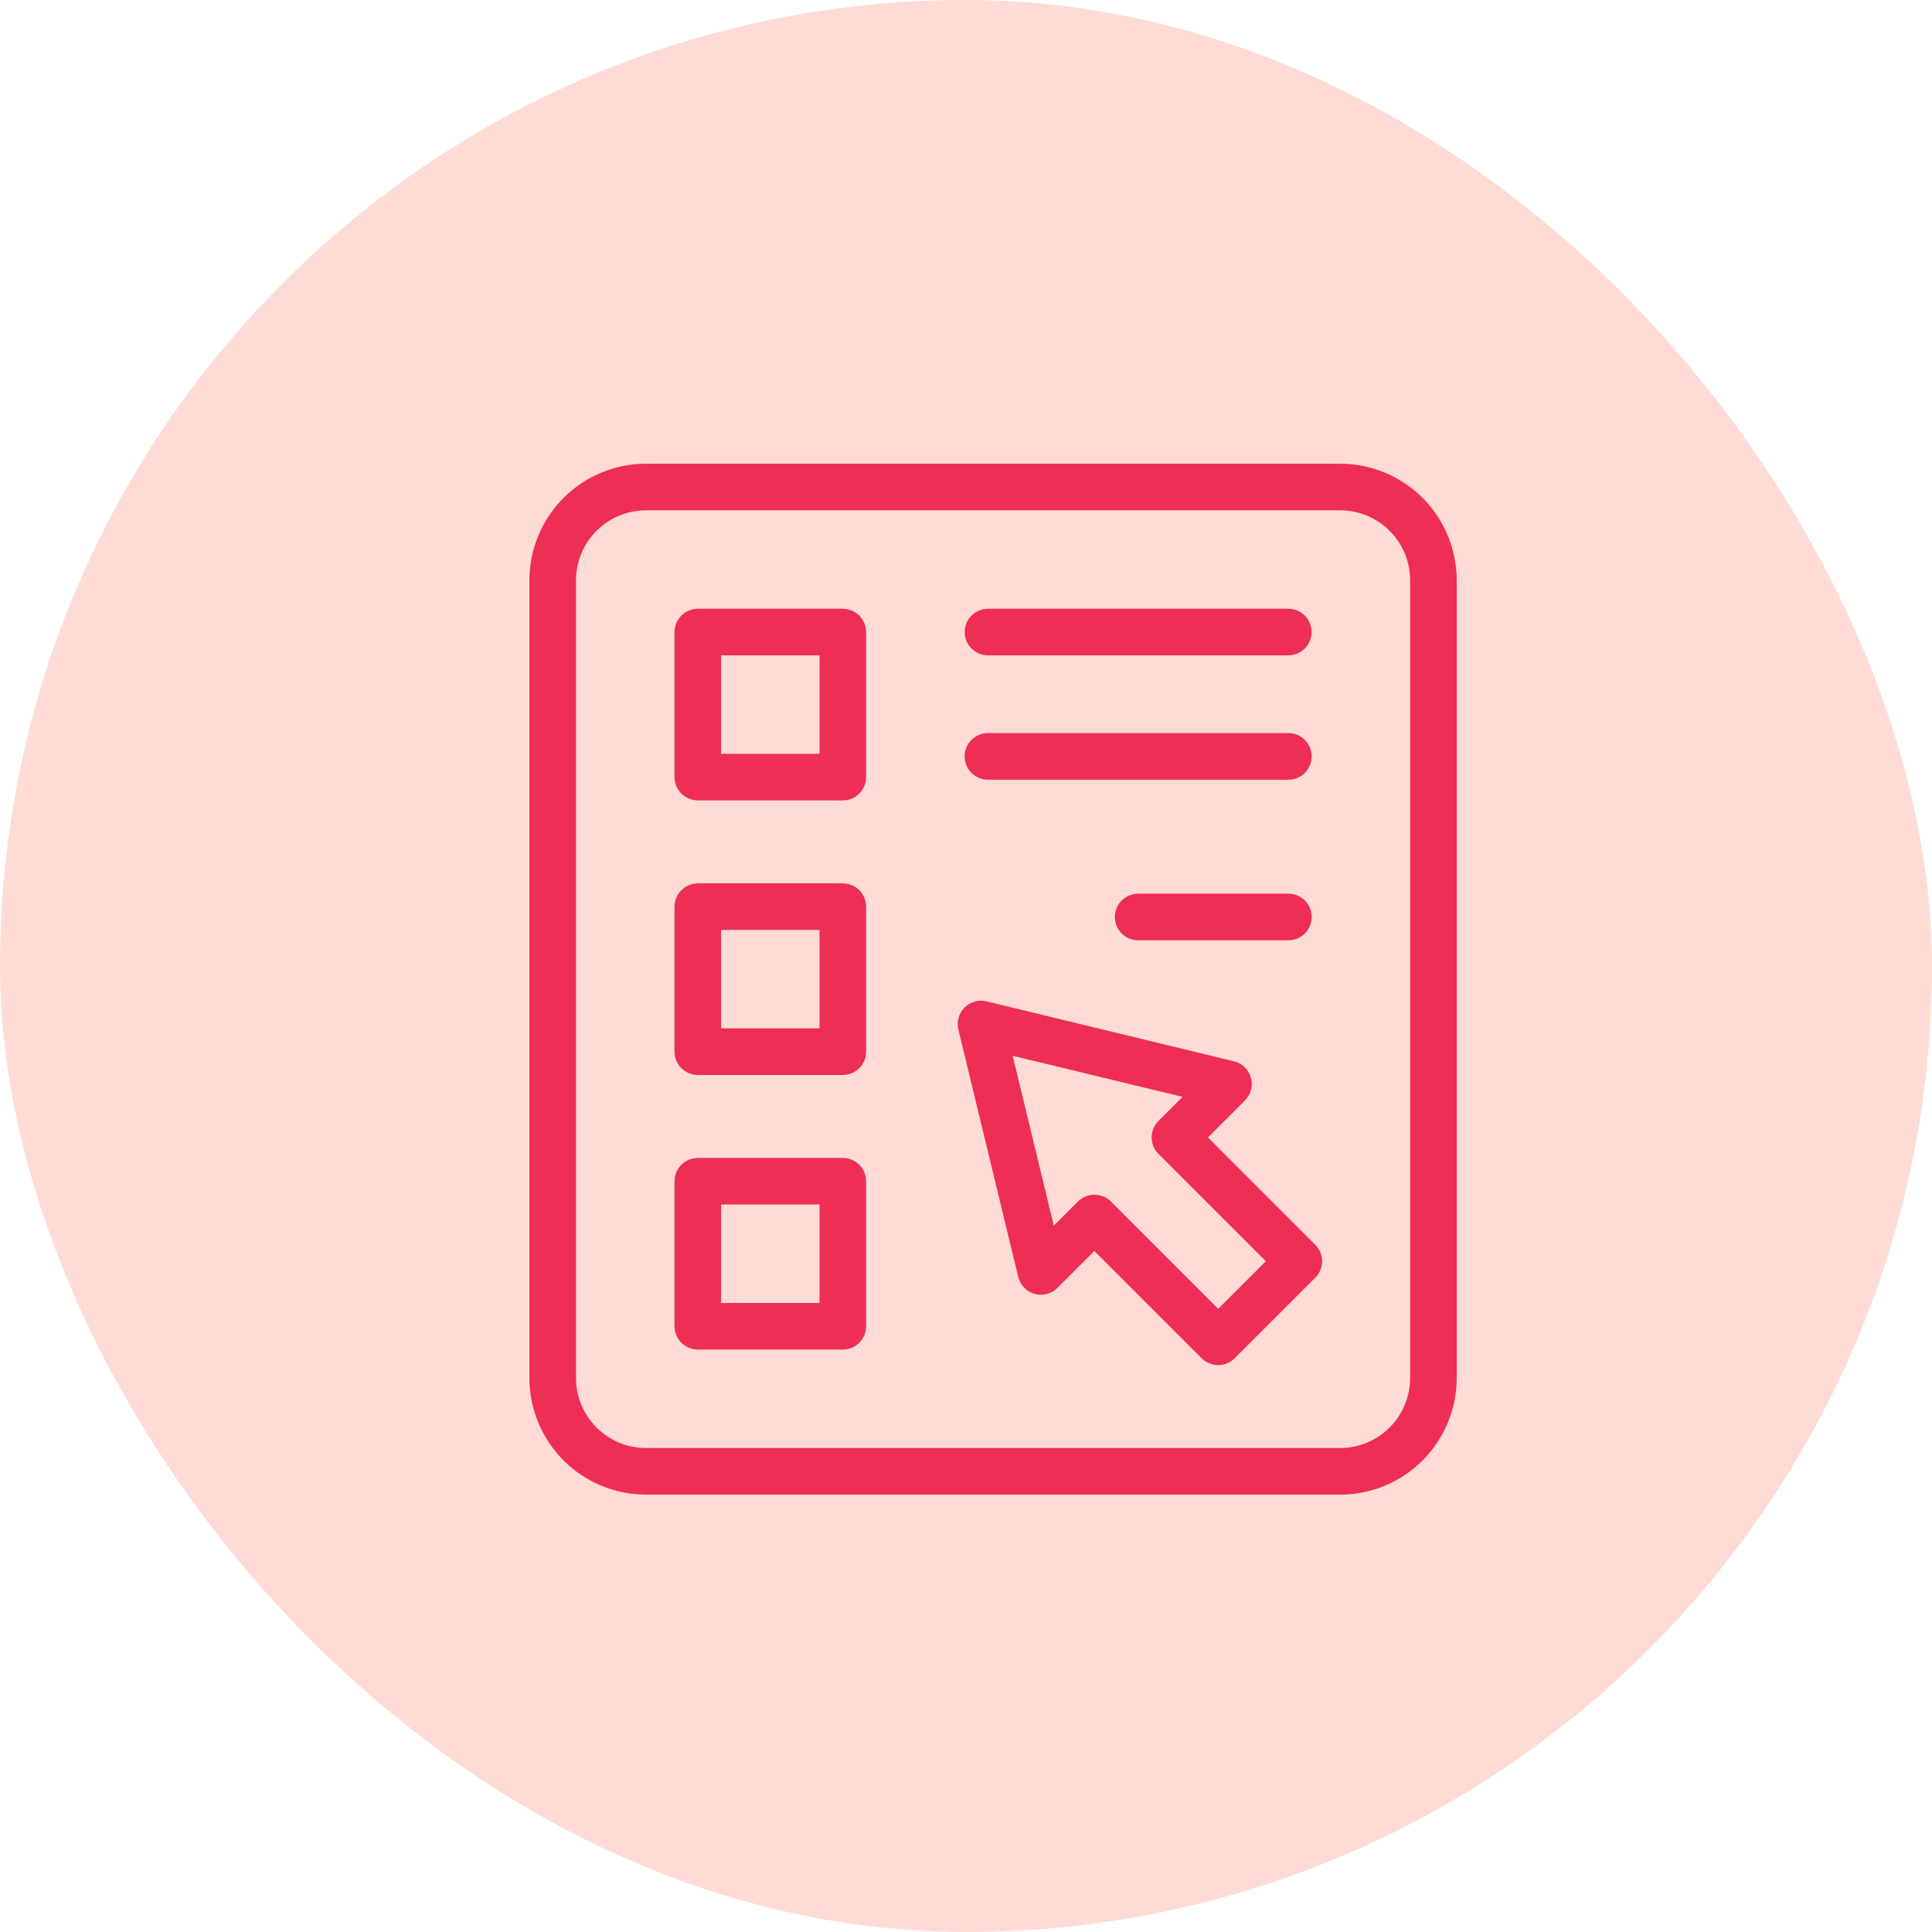
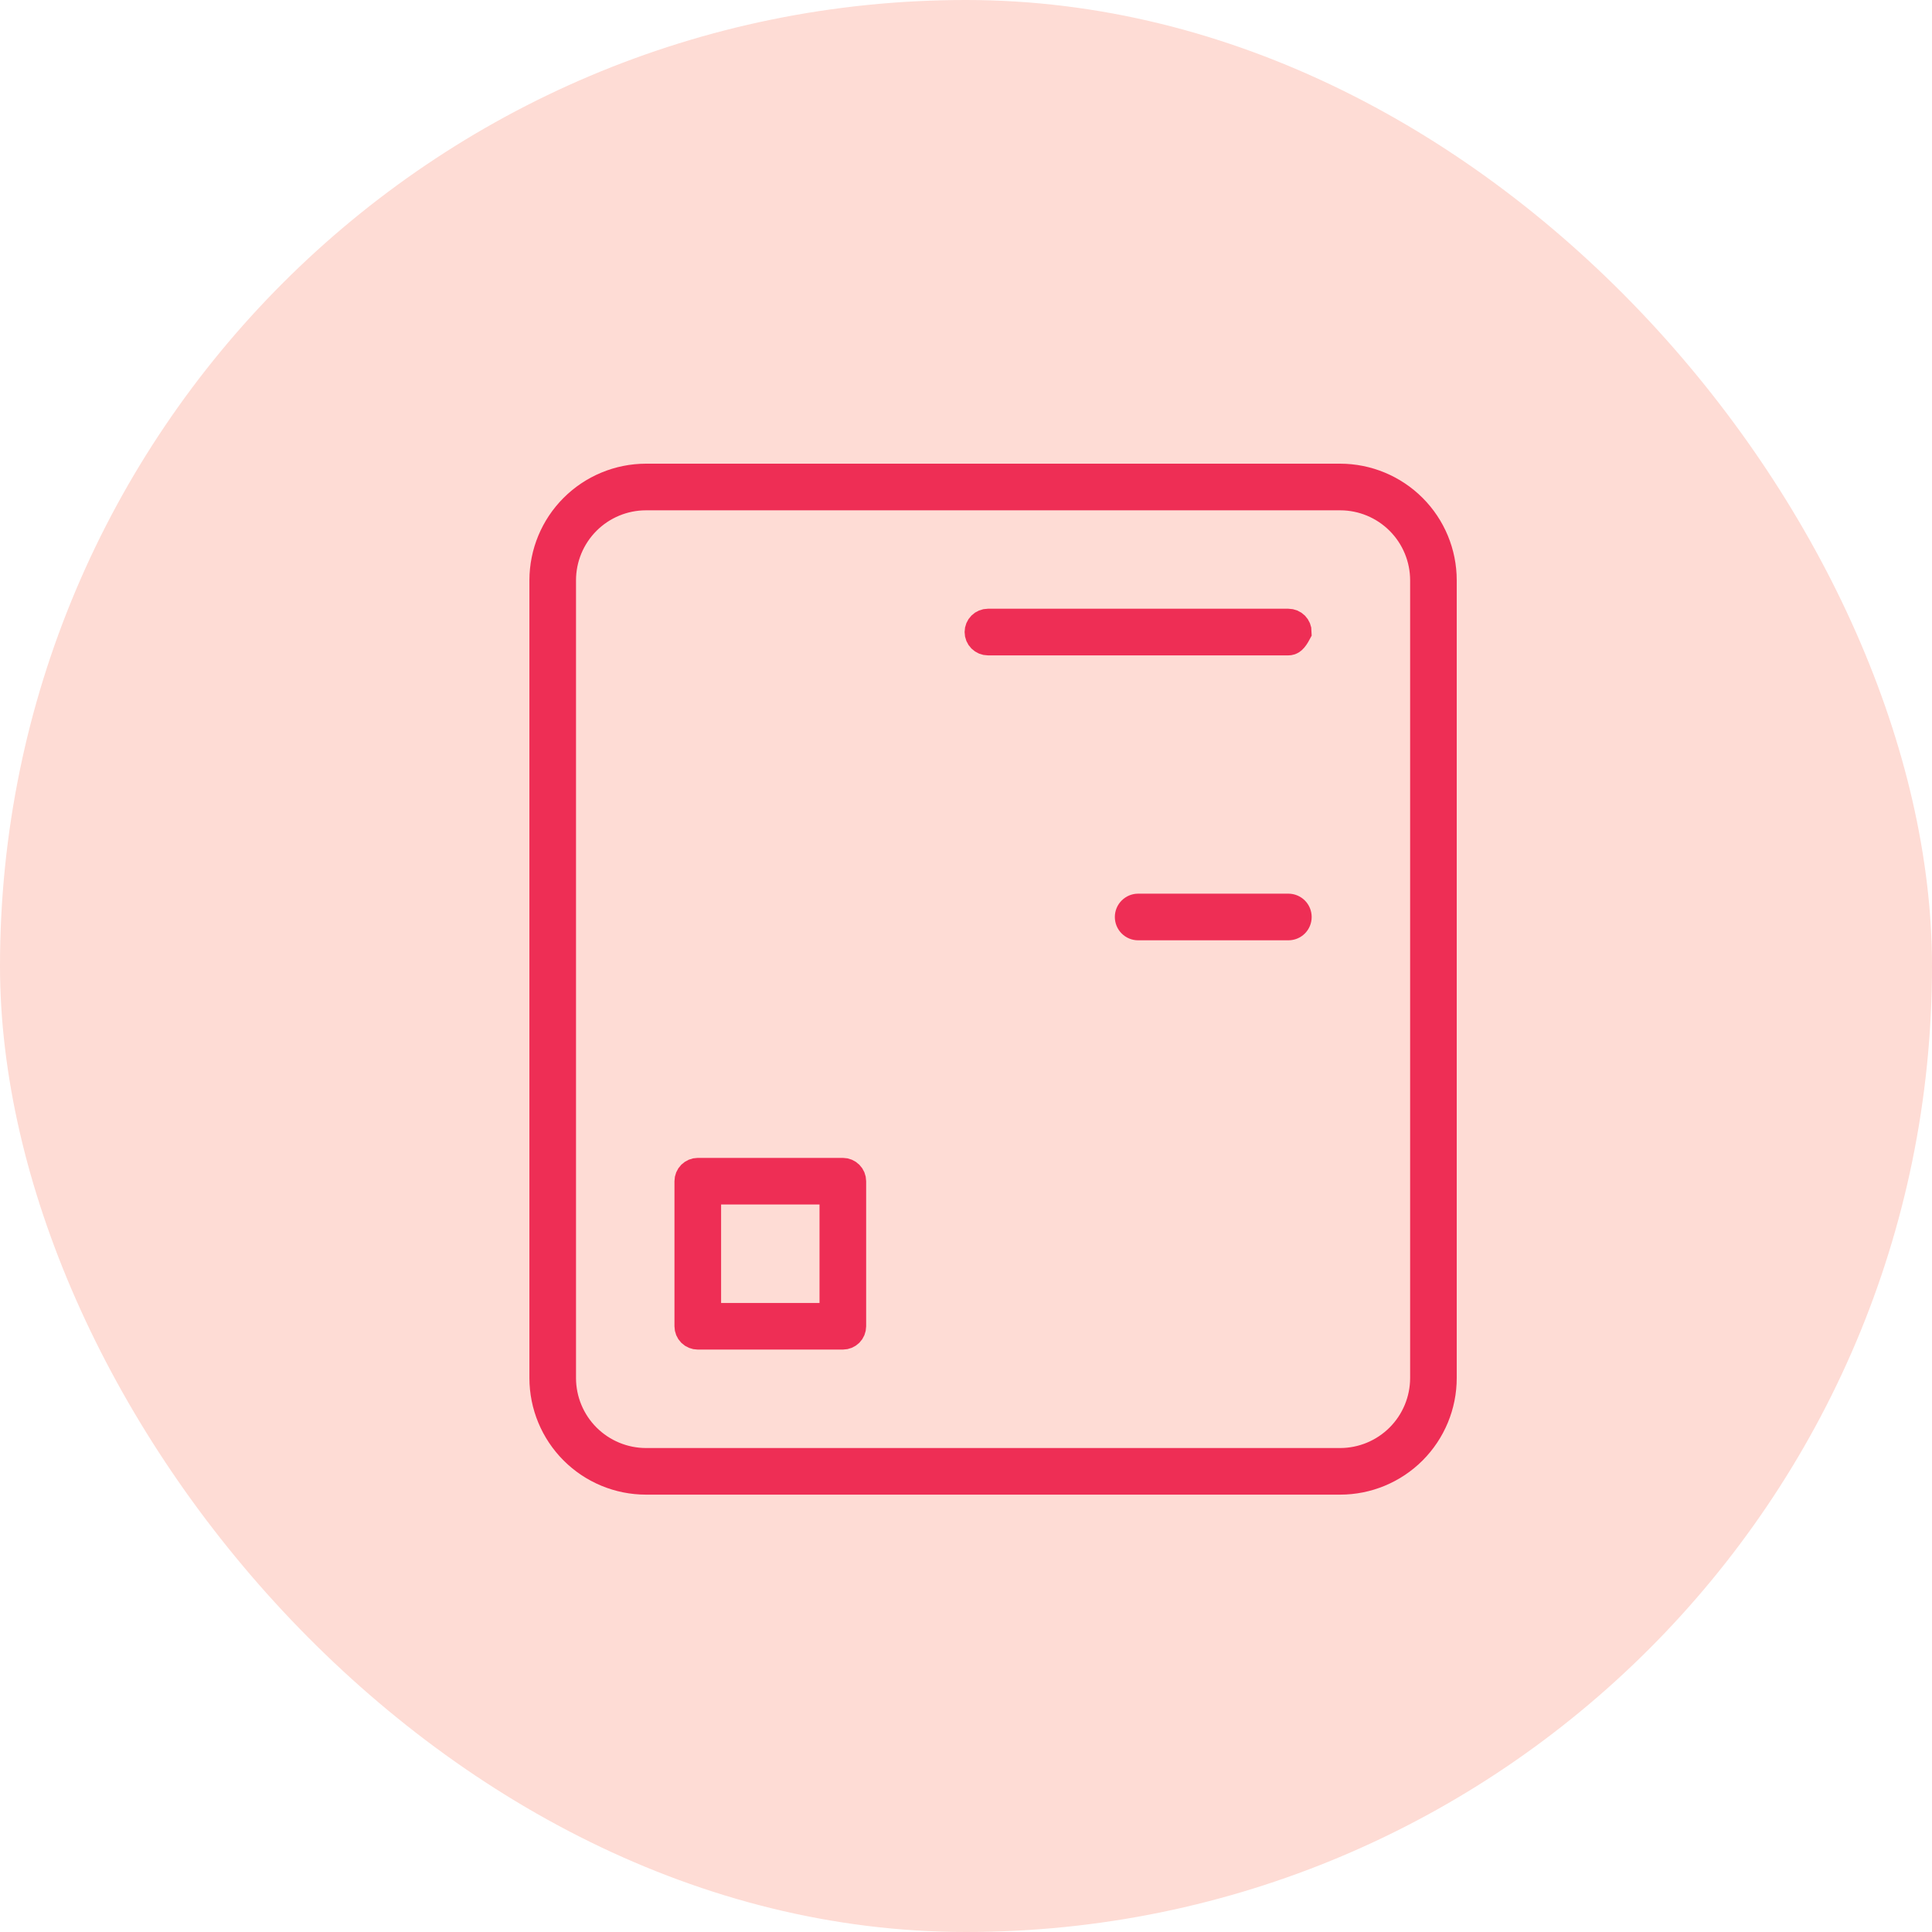
<svg xmlns="http://www.w3.org/2000/svg" width="50" height="50" viewBox="0 0 50 50" fill="none">
  <rect width="50" height="50" rx="25" fill="#FEDCD5" />
  <path d="M16.717 12.832L16.717 12.832C16.138 12.832 15.582 13.063 15.173 13.472C14.763 13.882 14.533 14.437 14.532 15.016V15.017L14.532 35.664L14.532 35.665C14.533 36.244 14.763 36.799 15.173 37.209C15.582 37.618 16.138 37.849 16.717 37.85H16.717H34.684H34.684C35.264 37.849 35.819 37.618 36.228 37.209C36.638 36.799 36.868 36.244 36.869 35.665V35.664V15.017V15.016C36.868 14.437 36.638 13.882 36.228 13.472C35.819 13.063 35.264 12.832 34.684 12.832H34.684L16.717 12.832ZM34.684 38.306H16.718C16.017 38.306 15.346 38.027 14.851 37.532C14.355 37.036 14.077 36.365 14.076 35.664V15.017C14.077 14.317 14.355 13.645 14.851 13.15C15.346 12.655 16.017 12.376 16.718 12.375H34.684C35.384 12.376 36.056 12.655 36.551 13.15C37.046 13.645 37.325 14.317 37.325 15.017V35.664C37.325 36.365 37.046 37.036 36.551 37.532C36.056 38.027 35.384 38.306 34.684 38.306Z" fill="#EE2E55" stroke="#EE2E55" stroke-width="0.75" />
-   <path d="M18.287 19.509V19.884H18.662H21.209H21.584V19.509V16.961V16.586H21.209H18.662H18.287V16.961V19.509ZM21.813 20.34H18.058C17.998 20.34 17.94 20.316 17.897 20.273C17.854 20.23 17.83 20.172 17.83 20.111V16.357C17.83 16.297 17.854 16.239 17.897 16.196C17.94 16.153 17.998 16.129 18.058 16.129H21.813C21.873 16.129 21.932 16.153 21.974 16.196C22.017 16.239 22.041 16.297 22.041 16.357V20.111C22.041 20.172 22.017 20.23 21.974 20.273C21.932 20.316 21.873 20.34 21.813 20.34Z" fill="#EE2E55" stroke="#EE2E55" stroke-width="0.75" />
-   <path d="M18.287 26.614L18.287 26.989H18.662H21.209H21.584V26.614V24.067V23.692H21.209H18.662H18.287L18.287 24.067L18.287 26.614ZM21.813 27.446H18.058C17.998 27.446 17.94 27.422 17.897 27.379C17.854 27.337 17.83 27.278 17.83 27.218V23.463C17.83 23.403 17.854 23.345 17.897 23.302C17.94 23.259 17.998 23.235 18.058 23.235H21.813C21.873 23.235 21.932 23.259 21.974 23.302C22.017 23.345 22.041 23.403 22.041 23.463V27.218C22.041 27.278 22.017 27.337 21.974 27.379C21.932 27.422 21.873 27.446 21.813 27.446Z" fill="#EE2E55" stroke="#EE2E55" stroke-width="0.75" />
  <path d="M18.287 33.721L18.287 34.096H18.662H21.209H21.584V33.721V31.172V30.797H21.209H18.662H18.287L18.287 31.173L18.287 33.721ZM21.813 34.552H18.058C17.998 34.552 17.94 34.528 17.897 34.486C17.854 34.443 17.83 34.385 17.83 34.324V30.57C17.83 30.509 17.854 30.451 17.897 30.408C17.94 30.366 17.998 30.341 18.058 30.341H21.813C21.873 30.341 21.932 30.366 21.974 30.408C22.017 30.451 22.041 30.509 22.041 30.57V34.324C22.041 34.385 22.017 34.443 21.974 34.486C21.932 34.528 21.873 34.552 21.813 34.552Z" fill="#EE2E55" stroke="#EE2E55" stroke-width="0.75" />
-   <path d="M33.343 16.586H25.567C25.507 16.586 25.449 16.562 25.406 16.519C25.363 16.476 25.339 16.418 25.339 16.357C25.339 16.297 25.363 16.239 25.406 16.196C25.449 16.153 25.507 16.129 25.567 16.129H33.343C33.404 16.129 33.462 16.153 33.505 16.196C33.547 16.239 33.571 16.297 33.571 16.357C33.571 16.418 33.547 16.476 33.505 16.519C33.462 16.562 33.404 16.586 33.343 16.586Z" fill="#EE2E55" stroke="#EE2E55" stroke-width="0.75" />
-   <path d="M33.343 20.179H25.567C25.407 20.179 25.254 20.115 25.141 20.002C25.027 19.889 24.964 19.735 24.964 19.575C24.964 19.415 25.027 19.262 25.141 19.149C25.254 19.035 25.407 18.972 25.567 18.972H33.343C33.503 18.972 33.657 19.035 33.77 19.149C33.883 19.262 33.946 19.415 33.946 19.575C33.946 19.735 33.883 19.889 33.77 20.002C33.657 20.115 33.503 20.179 33.343 20.179Z" fill="#EE2E55" />
+   <path d="M33.343 16.586H25.567C25.507 16.586 25.449 16.562 25.406 16.519C25.363 16.476 25.339 16.418 25.339 16.357C25.339 16.297 25.363 16.239 25.406 16.196C25.449 16.153 25.507 16.129 25.567 16.129H33.343C33.404 16.129 33.462 16.153 33.505 16.196C33.547 16.239 33.571 16.297 33.571 16.357C33.462 16.562 33.404 16.586 33.343 16.586Z" fill="#EE2E55" stroke="#EE2E55" stroke-width="0.75" />
  <path d="M33.343 24.335H29.455C29.295 24.335 29.142 24.272 29.029 24.159C28.915 24.045 28.852 23.892 28.852 23.732C28.852 23.572 28.915 23.418 29.029 23.305C29.142 23.192 29.295 23.128 29.455 23.128H33.343C33.503 23.128 33.657 23.192 33.77 23.305C33.883 23.418 33.946 23.572 33.946 23.732C33.946 23.892 33.883 24.045 33.77 24.159C33.657 24.272 33.503 24.335 33.343 24.335Z" fill="#EE2E55" />
-   <path d="M31.526 35.329C31.446 35.329 31.368 35.314 31.295 35.283C31.221 35.253 31.155 35.209 31.099 35.153L28.322 32.376L27.366 33.332C27.29 33.408 27.195 33.462 27.092 33.489C26.988 33.516 26.879 33.515 26.776 33.486C26.673 33.457 26.579 33.401 26.505 33.324C26.43 33.247 26.378 33.151 26.352 33.047L24.802 26.644C24.778 26.543 24.78 26.438 24.808 26.339C24.836 26.239 24.889 26.148 24.962 26.075C25.035 26.002 25.126 25.949 25.226 25.921C25.325 25.893 25.43 25.891 25.531 25.915L31.934 27.466C32.039 27.491 32.134 27.543 32.212 27.618C32.289 27.692 32.345 27.786 32.374 27.89C32.403 27.993 32.404 28.102 32.376 28.206C32.349 28.31 32.295 28.404 32.219 28.48L31.262 29.437L34.039 32.214C34.152 32.327 34.216 32.48 34.216 32.64C34.216 32.8 34.152 32.954 34.039 33.067L31.952 35.153C31.896 35.209 31.829 35.253 31.756 35.283C31.683 35.314 31.605 35.329 31.526 35.329ZM28.322 30.919C28.401 30.919 28.48 30.934 28.554 30.965C28.627 30.995 28.694 31.04 28.75 31.096L31.527 33.873L32.76 32.641L29.981 29.863C29.925 29.807 29.881 29.741 29.85 29.668C29.82 29.594 29.804 29.516 29.804 29.437C29.804 29.357 29.82 29.279 29.85 29.206C29.881 29.133 29.925 29.066 29.981 29.01L30.604 28.387L26.208 27.323L27.272 31.719L27.895 31.096C27.951 31.04 28.018 30.995 28.091 30.965C28.164 30.935 28.243 30.919 28.322 30.919Z" fill="#EE2E55" />
</svg>